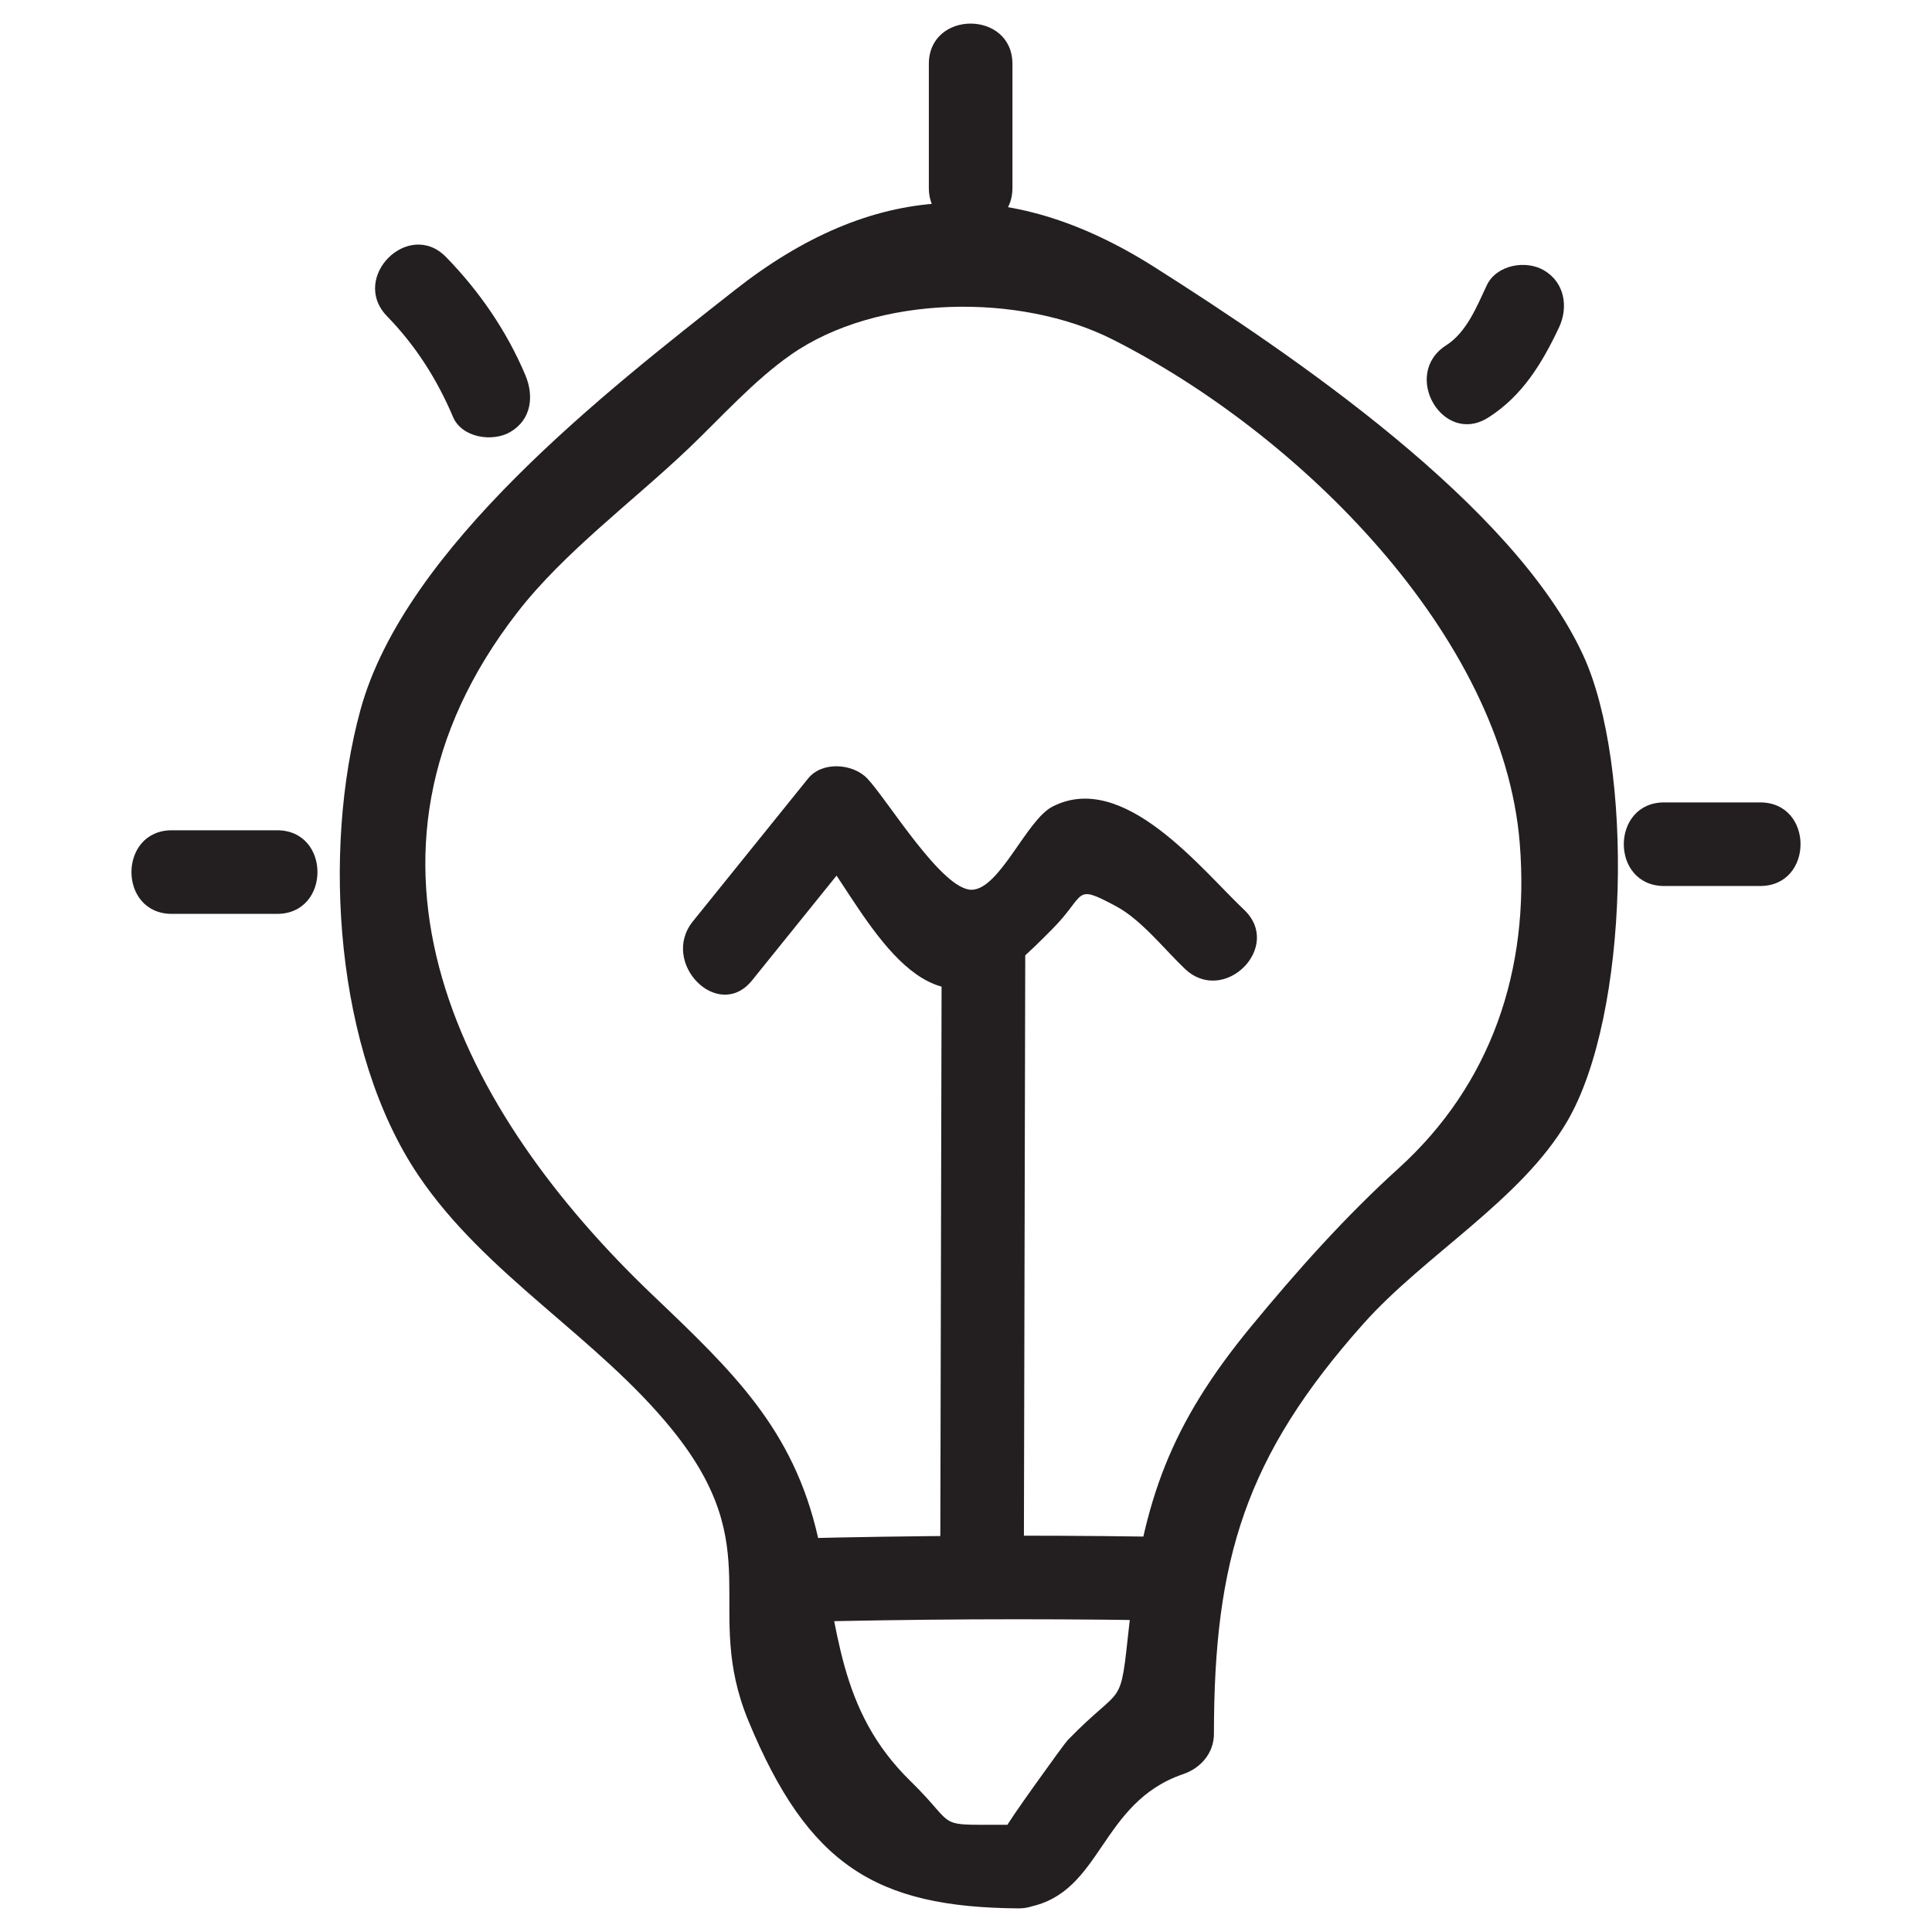
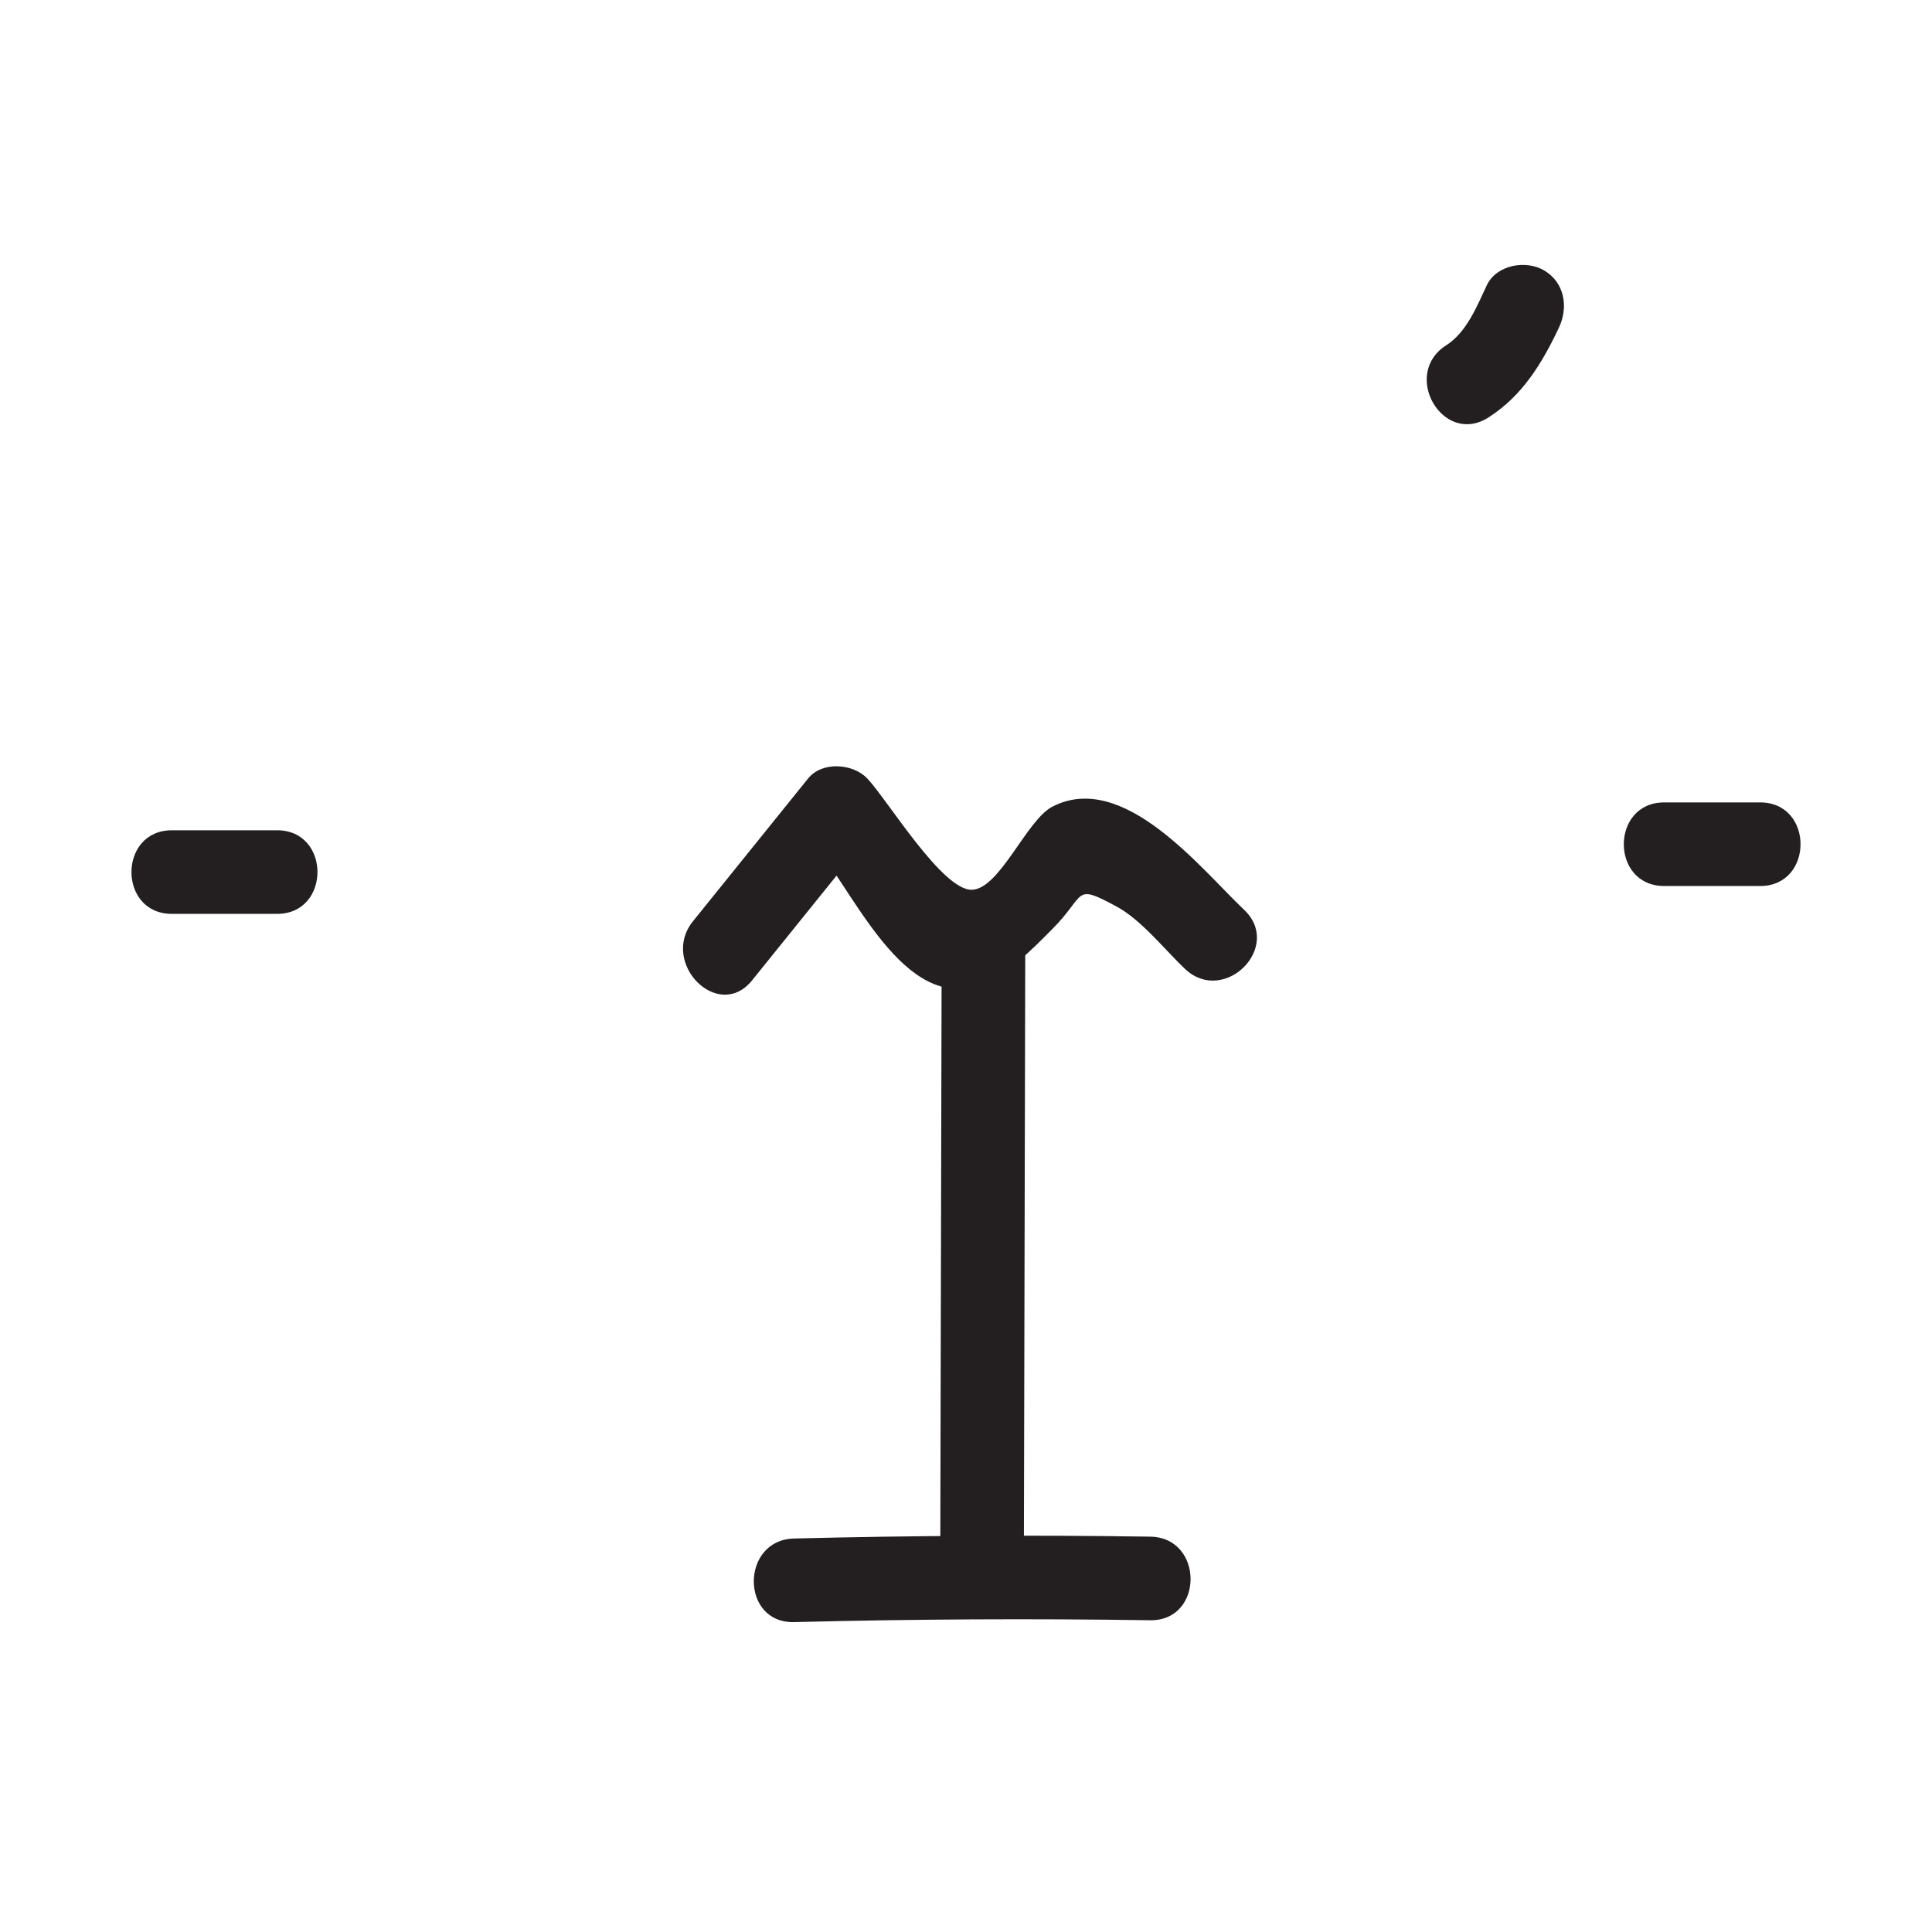
<svg xmlns="http://www.w3.org/2000/svg" id="Layer_1" style="enable-background:new 0 0 52 52;" viewBox="0 0 52 52" xml:space="preserve">
  <style type="text/css">	.st0{fill:#231F20;}</style>
  <g>
    <g>
      <path class="st0" d="M20.242,26.387c1.033-1.281,2.067-2.563,3.1-3.844    c-0.53,0-1.061,0-1.591,0c1.101,1.154,2.422,4.56,4.476,4.015    c0.787-0.209,1.543-0.998,2.089-1.545c0.938-0.94,0.558-1.245,1.727-0.619    c0.678,0.363,1.304,1.166,1.851,1.684c1.051,0.995,2.645-0.593,1.591-1.591    c-1.162-1.1-3.247-3.761-5.158-2.777c-0.7,0.36-1.415,2.215-2.168,2.238    c-0.798,0.024-2.279-2.432-2.817-2.996c-0.387-0.406-1.215-0.467-1.591,0    c-1.033,1.281-2.067,2.563-3.1,3.844    C17.75,25.913,19.332,27.515,20.242,26.387L20.242,26.387z" />
    </g>
    <g>
-       <path class="st0" d="M27.398,49.115c-2.373-0.019-1.518,0.167-2.892-1.176    c-1.958-1.913-1.932-4.099-2.491-6.566c-0.66-2.911-2.287-4.455-4.452-6.519    c-5.124-4.886-8.776-11.76-3.628-18.384c1.255-1.615,3.112-2.984,4.594-4.396    c0.885-0.843,1.757-1.828,2.761-2.529c2.32-1.62,6.168-1.663,8.65-0.411    c5.045,2.547,10.513,7.982,10.964,13.561c0.277,3.427-0.779,6.501-3.263,8.752    c-1.436,1.301-2.733,2.757-3.965,4.252c-2.169,2.633-2.912,4.686-3.279,7.998    c-0.265,2.4-0.117,1.548-1.664,3.143c-0.096,0.099-1.699,2.328-1.634,2.315    c-1.419,0.282-0.818,2.451,0.598,2.17c1.976-0.393,1.9-2.809,4.15-3.575    c0.473-0.161,0.826-0.569,0.826-1.085c0.002-4.692,0.844-7.464,4.018-11.031    c1.647-1.851,4.248-3.332,5.487-5.447c1.683-2.873,1.8-9.596,0.43-12.559    c-1.873-4.053-7.828-8.086-11.533-10.437c-3.954-2.508-7.605-2.29-11.304,0.622    c-3.425,2.696-8.872,6.916-10.07,11.296c-1.038,3.792-0.678,9.2,1.554,12.518    c1.817,2.7,4.825,4.36,6.846,6.864c2.602,3.225,0.785,4.787,2.044,7.83    c1.605,3.88,3.431,5.013,7.253,5.043C28.846,51.376,28.847,49.126,27.398,49.115z    " />
-     </g>
+       </g>
    <g>
      <path class="st0" d="M21.374,43.659c3.194-0.081,6.389-0.097,9.584-0.05    c1.448,0.021,1.449-2.229,0-2.25c-3.195-0.047-6.389-0.03-9.584,0.05    C19.929,41.445,19.924,43.695,21.374,43.659L21.374,43.659z" />
    </g>
    <g>
      <path class="st0" d="M25.346,25.055c-0.013,5.556-0.025,11.111-0.038,16.667    c-0.003,1.448,2.247,1.45,2.25,0c0.013-5.556,0.025-11.111,0.038-16.667    C27.6,23.607,25.35,23.605,25.346,25.055L25.346,25.055z" />
    </g>
    <g>
-       <path class="st0" d="M25,1.722c0,1.111,0,2.222,0,3.333c0,1.448,2.25,1.45,2.25,0    c0-1.111,0-2.222,0-3.333C27.25,0.274,25,0.272,25,1.722L25,1.722z" />
-     </g>
+       </g>
    <g>
-       <path class="st0" d="M10.418,8.512c0.769,0.791,1.346,1.697,1.776,2.712    c0.237,0.559,1.063,0.682,1.539,0.404c0.579-0.339,0.642-0.978,0.404-1.539    c-0.502-1.184-1.232-2.246-2.128-3.167C10.998,5.881,9.408,7.473,10.418,8.512    L10.418,8.512z" />
-     </g>
+       </g>
    <g>
      <path class="st0" d="M4.625,24.597c0.944,0,1.889,0,2.833,0c1.448,0,1.45-2.25,0-2.25    c-0.944,0-1.889,0-2.833,0C3.177,22.347,3.175,24.597,4.625,24.597L4.625,24.597z" />
    </g>
    <g>
      <path class="st0" d="M40.017,7.679c-0.268,0.568-0.541,1.263-1.093,1.615    c-1.218,0.776-0.091,2.724,1.136,1.943c0.915-0.582,1.448-1.463,1.9-2.422    c0.259-0.549,0.153-1.214-0.404-1.539C41.067,6.989,40.277,7.127,40.017,7.679    L40.017,7.679z" />
    </g>
    <g>
      <path class="st0" d="M44.792,23.847c0.861,0,1.722,0,2.583,0c1.448,0,1.45-2.25,0-2.25    c-0.861,0-1.722,0-2.583,0C43.344,21.597,43.341,23.847,44.792,23.847L44.792,23.847    z" />
    </g>
  </g>
</svg>